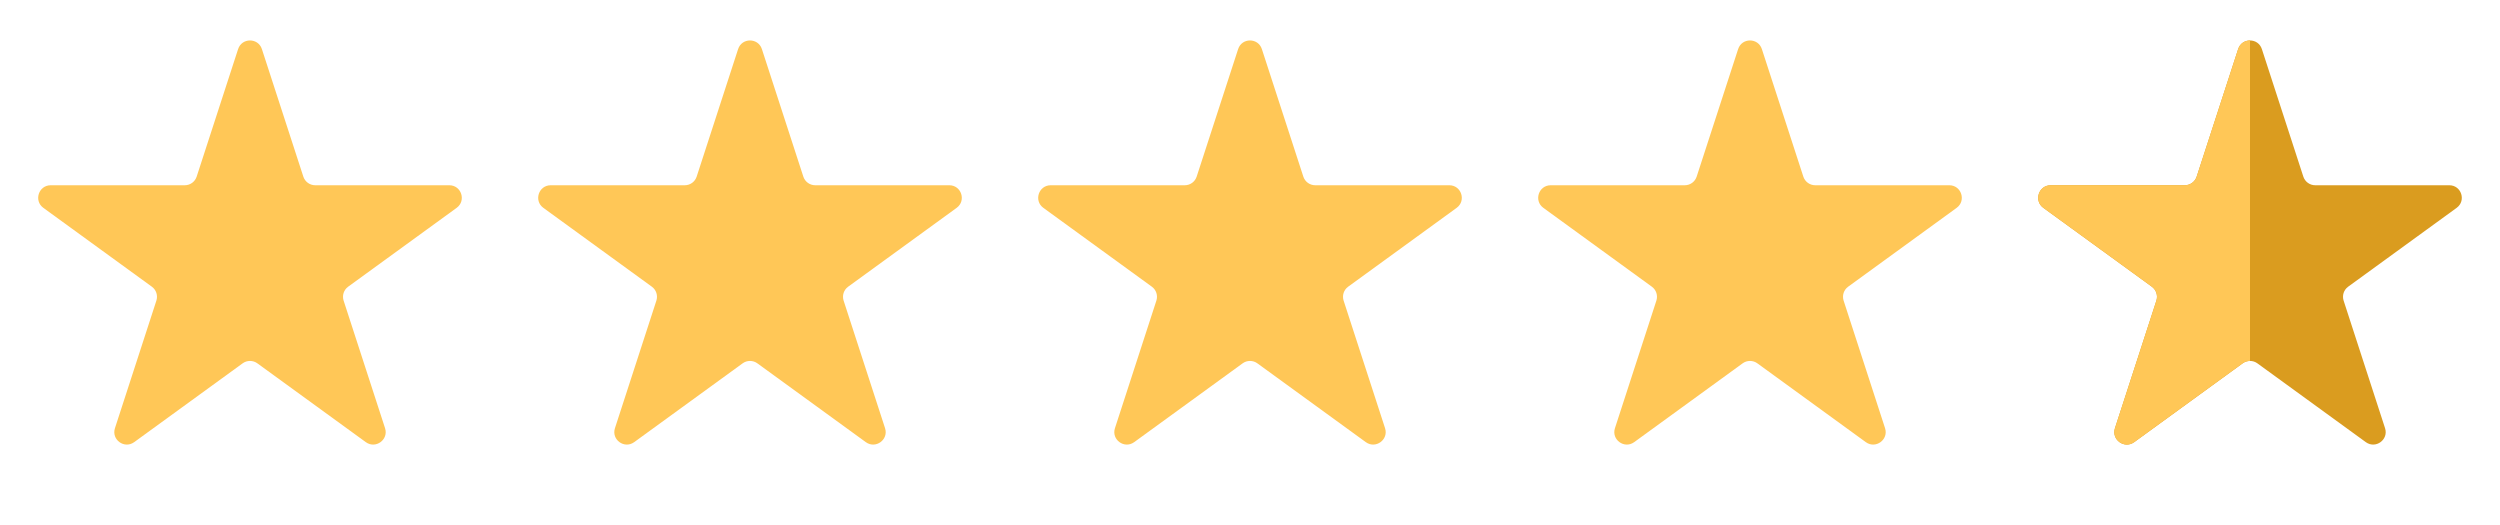
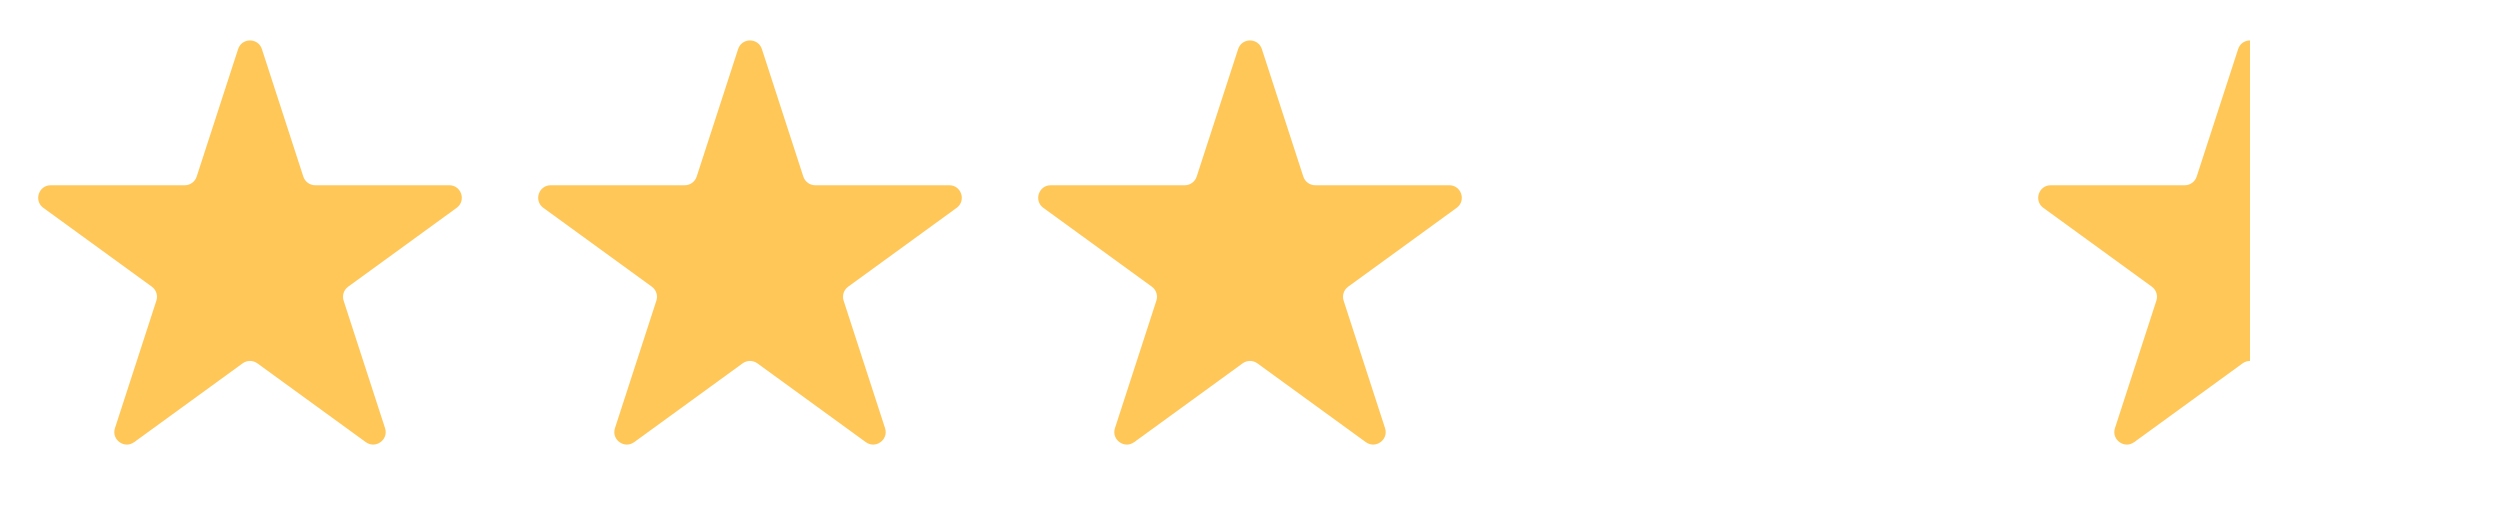
<svg xmlns="http://www.w3.org/2000/svg" width="100" height="21" viewBox="0 0 100 21" fill="none">
  <path d="M9.524 1.964C9.674 1.503 10.326 1.503 10.476 1.964L12.133 7.064C12.2 7.27 12.392 7.41 12.608 7.41H17.972C18.456 7.41 18.657 8.03 18.266 8.314L13.927 11.467C13.751 11.594 13.678 11.82 13.745 12.026L15.402 17.127C15.552 17.587 15.025 17.97 14.633 17.686L10.294 14.533C10.119 14.406 9.881 14.406 9.706 14.533L5.367 17.686C4.975 17.97 4.448 17.587 4.598 17.127L6.255 12.026C6.322 11.82 6.249 11.594 6.073 11.467L1.734 8.314C1.343 8.03 1.544 7.41 2.028 7.41H7.392C7.608 7.41 7.8 7.27 7.867 7.064L9.524 1.964Z" fill="#FFC757" />
  <path d="M29.524 1.964C29.674 1.503 30.326 1.503 30.476 1.964L32.133 7.064C32.2 7.27 32.392 7.41 32.608 7.41H37.972C38.456 7.41 38.657 8.03 38.266 8.314L33.927 11.467C33.751 11.594 33.678 11.82 33.745 12.026L35.402 17.127C35.552 17.587 35.025 17.97 34.633 17.686L30.294 14.533C30.119 14.406 29.881 14.406 29.706 14.533L25.367 17.686C24.975 17.97 24.448 17.587 24.598 17.127L26.255 12.026C26.322 11.82 26.249 11.594 26.073 11.467L21.734 8.314C21.343 8.03 21.544 7.41 22.028 7.41H27.392C27.608 7.41 27.8 7.27 27.867 7.064L29.524 1.964Z" fill="#FFC757" />
  <path d="M49.525 1.964C49.674 1.503 50.326 1.503 50.475 1.964L52.133 7.064C52.2 7.27 52.392 7.41 52.608 7.41H57.972C58.456 7.41 58.657 8.03 58.266 8.314L53.927 11.467C53.751 11.594 53.678 11.82 53.745 12.026L55.402 17.127C55.552 17.587 55.025 17.97 54.633 17.686L50.294 14.533C50.119 14.406 49.881 14.406 49.706 14.533L45.367 17.686C44.975 17.97 44.448 17.587 44.598 17.127L46.255 12.026C46.322 11.82 46.249 11.594 46.073 11.467L41.734 8.314C41.343 8.03 41.544 7.41 42.028 7.41H47.392C47.608 7.41 47.8 7.27 47.867 7.064L49.525 1.964Z" fill="#FFC757" />
-   <path d="M69.525 1.964C69.674 1.503 70.326 1.503 70.475 1.964L72.133 7.064C72.2 7.27 72.392 7.41 72.608 7.41H77.972C78.456 7.41 78.657 8.03 78.266 8.314L73.927 11.467C73.751 11.594 73.678 11.82 73.745 12.026L75.402 17.127C75.552 17.587 75.025 17.97 74.633 17.686L70.294 14.533C70.119 14.406 69.881 14.406 69.706 14.533L65.367 17.686C64.975 17.97 64.448 17.587 64.598 17.127L66.255 12.026C66.322 11.82 66.249 11.594 66.073 11.467L61.734 8.314C61.343 8.03 61.544 7.41 62.028 7.41H67.392C67.608 7.41 67.8 7.27 67.867 7.064L69.525 1.964Z" fill="#FFC757" />
-   <path d="M89.525 1.964C89.674 1.503 90.326 1.503 90.475 1.964L92.133 7.064C92.2 7.27 92.392 7.41 92.608 7.41H97.972C98.456 7.41 98.657 8.03 98.266 8.314L93.927 11.467C93.751 11.594 93.678 11.82 93.745 12.026L95.402 17.127C95.552 17.587 95.025 17.97 94.633 17.686L90.294 14.533C90.119 14.406 89.881 14.406 89.706 14.533L85.367 17.686C84.975 17.97 84.448 17.587 84.598 17.127L86.255 12.026C86.322 11.82 86.249 11.594 86.073 11.467L81.734 8.314C81.343 8.03 81.544 7.41 82.028 7.41H87.392C87.608 7.41 87.8 7.27 87.867 7.064L89.525 1.964Z" fill="#DA9C1F" />
  <g clip-path="url(#clip0_140_4069)">
    <path d="M89.525 1.964C89.674 1.503 90.326 1.503 90.475 1.964L92.133 7.064C92.2 7.27 92.392 7.41 92.608 7.41H97.972C98.456 7.41 98.657 8.03 98.266 8.314L93.927 11.467C93.751 11.594 93.678 11.82 93.745 12.026L95.402 17.127C95.552 17.587 95.025 17.97 94.633 17.686L90.294 14.533C90.119 14.406 89.881 14.406 89.706 14.533L85.367 17.686C84.975 17.97 84.448 17.587 84.598 17.127L86.255 12.026C86.322 11.82 86.249 11.594 86.073 11.467L81.734 8.314C81.343 8.03 81.544 7.41 82.028 7.41H87.392C87.608 7.41 87.8 7.27 87.867 7.064L89.525 1.964Z" fill="#FFC757" />
  </g>
  <defs>
    <clipPath id="clip0_140_4069">
      <rect width="10" height="20" fill="white" transform="translate(80 0.5)" />
    </clipPath>
  </defs>
</svg>